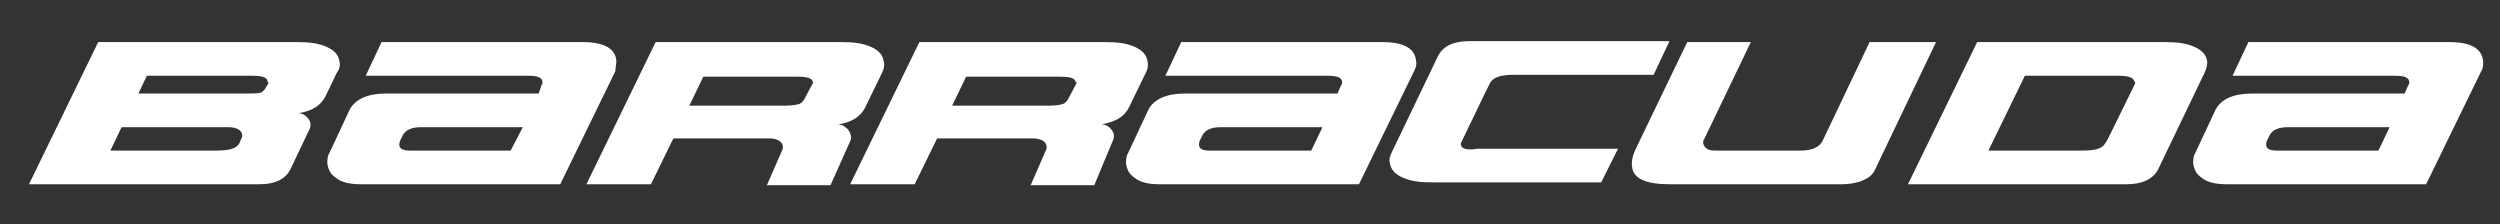
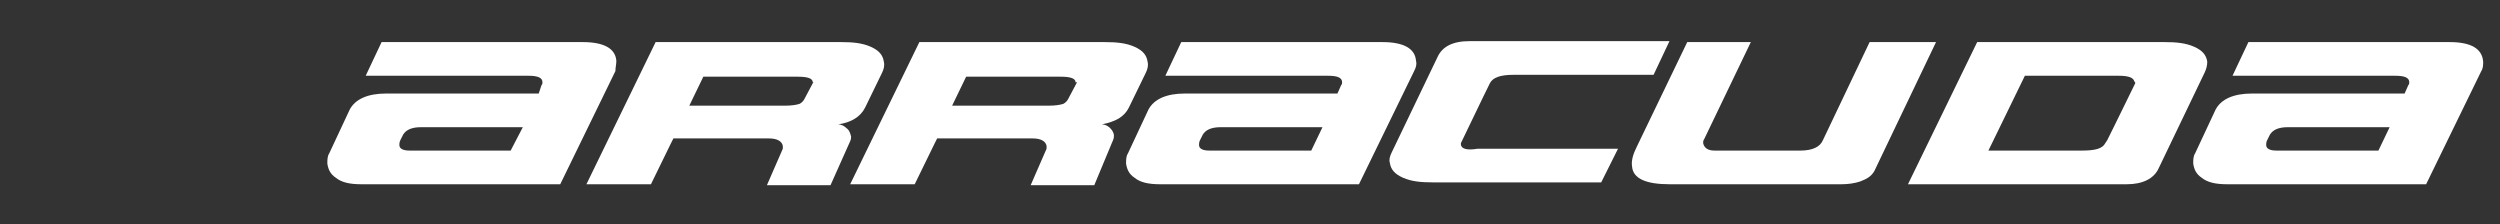
<svg xmlns="http://www.w3.org/2000/svg" version="1.1" x="0px" y="0px" viewBox="0 0 267.3 24" enable-background="new 0 0 267.3 24" xml:space="preserve">
  <rect x="0" y="0" width="267.3" height="24" fill="#333333" stroke="none" />
  <g id="Plan_1">
</g>
  <g id="PROFIL">
    <g>
      <path fill="#FFFFFF" d="M90.5,13.7c-0.2-0.2-0.5-0.4-0.9-0.4c1.4-0.2,2.4-0.8,2.9-1.8l1.8-3.7c0.2-0.4,0.3-0.8,0.2-1.2    c-0.1-0.7-0.5-1.2-1.4-1.6c-0.9-0.4-1.9-0.5-3.2-0.5H70.1l-7.4,15.2h6.9l2.1-4.3l0.3-0.6h10.2c0.9,0,1.4,0.3,1.5,0.8    c0,0.1,0,0.2,0,0.3l-1.7,3.9h6.8l2.1-4.7c0.1-0.2,0.1-0.4,0.1-0.5C90.9,14.2,90.8,13.9,90.5,13.7z M86.9,8.9l-0.9,1.7    c-0.1,0.2-0.3,0.4-0.5,0.5c-0.3,0.1-0.8,0.2-1.6,0.2H73.7l1.5-3.1h10.1c1.1,0,1.6,0.2,1.6,0.6C87,8.8,87,8.8,86.9,8.9z" />
      <path fill="#FFFFFF" d="M65.9,6.5c-0.1-1.3-1.3-2-3.6-2H40.8l-1.7,3.6h17.4c1,0,1.5,0.2,1.5,0.7c0,0.1,0,0.2-0.1,0.3L57.6,10H41.3    c-2,0-3.3,0.6-3.9,1.7l-2.2,4.7c-0.2,0.3-0.2,0.7-0.2,1.1c0.1,0.6,0.3,1.1,0.9,1.5c0.6,0.5,1.5,0.7,2.7,0.7h21.3l5.9-12.1    C65.8,7.2,65.9,6.9,65.9,6.5z M54.6,16.1H43.8c-0.7,0-1.1-0.2-1.1-0.6c0-0.1,0-0.3,0.1-0.5l0.3-0.6c0.3-0.5,0.9-0.8,1.9-0.8h10.9    L54.6,16.1z" />
-       <path fill="#FFFFFF" d="M36.3,6.6c-0.1-0.7-0.5-1.2-1.4-1.6c-0.9-0.4-1.9-0.5-3.2-0.5H10.5L3.1,19.7h24.6c1.8,0,2.9-0.6,3.4-1.7    l2-4.2c0.1-0.2,0.1-0.4,0.1-0.5c0-0.3-0.2-0.6-0.4-0.8c-0.2-0.2-0.5-0.4-0.9-0.4c1.4-0.2,2.4-0.8,2.9-1.8l1.2-2.5    C36.3,7.4,36.4,7,36.3,6.6z M25.9,14.6l-0.3,0.7c-0.3,0.6-1.1,0.8-2.5,0.8H11.8l1.2-2.5h11.4c0.9,0,1.4,0.3,1.5,0.8    C25.9,14.4,25.9,14.5,25.9,14.6z M28.7,8.9l-0.3,0.5c-0.1,0.2-0.3,0.4-0.5,0.5C27.6,10,27,10,26.3,10H14.8l0.9-1.9H27    c1.1,0,1.6,0.2,1.6,0.6C28.7,8.8,28.7,8.8,28.7,8.9z" />
      <path fill="#FFFFFF" d="M236,6.6c-0.1-0.7-0.5-1.2-1.4-1.6c-0.9-0.4-1.9-0.5-3.2-0.5h-20L204,19.7h23.4c1.7,0,2.9-0.6,3.4-1.7    l4.9-10.2C235.9,7.4,236,7,236,6.6z M228.3,8.9c-1.9,3.9-2.9,5.9-3,6.1l-0.2,0.3c-0.3,0.6-1.1,0.8-2.5,0.8h-10l3.9-8h10    c1.1,0,1.6,0.2,1.7,0.6C228.3,8.8,228.3,8.8,228.3,8.9z" />
      <path fill="#FFFFFF" d="M261.9,4.5h-21.5l-1.7,3.6h17.4c1,0,1.5,0.2,1.5,0.7c0,0.1,0,0.2-0.1,0.3l-0.4,0.9h-16.3    c-2,0-3.3,0.6-3.9,1.7l-2.2,4.7c-0.2,0.3-0.2,0.7-0.2,1.1c0.1,0.6,0.3,1.1,0.9,1.5c0.6,0.5,1.5,0.7,2.7,0.7h21.3l5.9-12.1    c0.2-0.3,0.2-0.7,0.2-1C265.4,5.2,264.2,4.5,261.9,4.5z M254.3,16.1h-10.9c-0.7,0-1.1-0.2-1.1-0.6c0-0.1,0-0.3,0.1-0.5l0.3-0.6    c0.3-0.5,0.9-0.8,1.9-0.8h10.9L254.3,16.1z" />
      <path fill="#FFFFFF" d="M156.2,15.5c0-0.1,0-0.1,0-0.2c2.1-4.4,3.2-6.6,3.1-6.4c0.3-0.6,1.1-0.9,2.5-0.9h15l1.7-3.6h-21.4    c-1.8,0-2.9,0.6-3.4,1.7l-4.9,10.2c-0.2,0.4-0.3,0.8-0.2,1.1c0.1,0.7,0.5,1.2,1.4,1.6c0.9,0.4,1.9,0.5,3.2,0.5h18l1.8-3.6h-15    C156.8,16.1,156.3,15.9,156.2,15.5z" />
      <path fill="#FFFFFF" d="M151.4,6.5c-0.1-1.3-1.3-2-3.6-2h-21.5l-1.7,3.6h17.4c1,0,1.5,0.2,1.5,0.7c0,0.1,0,0.2-0.1,0.3l-0.4,0.9    h-16.3c-2,0-3.3,0.6-3.9,1.7l-2.2,4.7c-0.2,0.3-0.2,0.7-0.2,1.1c0.1,0.6,0.3,1.1,0.9,1.5c0.6,0.5,1.5,0.7,2.7,0.7h21.3l5.9-12.1    C151.4,7.2,151.5,6.9,151.4,6.5z M140.2,16.1h-10.9c-0.7,0-1.1-0.2-1.1-0.6c0-0.1,0-0.3,0.1-0.5l0.3-0.6c0.3-0.5,0.9-0.8,1.9-0.8    h10.9L140.2,16.1z" />
      <path fill="#FFFFFF" d="M120.7,11.5l1.8-3.7c0.2-0.4,0.3-0.8,0.2-1.2c-0.1-0.7-0.5-1.2-1.4-1.6c-0.9-0.4-1.9-0.5-3.2-0.5H98.3    l-7.4,15.2h6.9l2.1-4.3l0.3-0.6h10.2c0.9,0,1.4,0.3,1.5,0.8c0,0.1,0,0.2,0,0.3l-1.7,3.9h6.8L119,15c0.1-0.2,0.1-0.4,0.1-0.5    c0-0.3-0.2-0.6-0.4-0.8c-0.2-0.2-0.5-0.4-0.9-0.4C119.3,13,120.2,12.5,120.7,11.5z M115.1,8.9l-0.9,1.7c-0.1,0.2-0.3,0.4-0.5,0.5    c-0.3,0.1-0.8,0.2-1.6,0.2h-10.3l1.5-3.1h10.1c1.1,0,1.6,0.2,1.6,0.6C115.2,8.8,115.2,8.8,115.1,8.9z" />
      <path fill="#FFFFFF" d="M199.9,4.5l-5,10.5c-0.3,0.7-1.1,1.1-2.4,1.1h-9.2c-0.7,0-1.1-0.3-1.2-0.8c0-0.1,0-0.3,0.1-0.4l5-10.4    h-6.8l-5.4,11.2c-0.4,0.8-0.6,1.5-0.5,2.1c0.1,1.3,1.5,1.9,4,1.9h18.4c0.7,0,1.4-0.1,2-0.3c0.8-0.3,1.2-0.6,1.5-1.1l6.6-13.8    H199.9z" />
    </g>
  </g>
</svg>